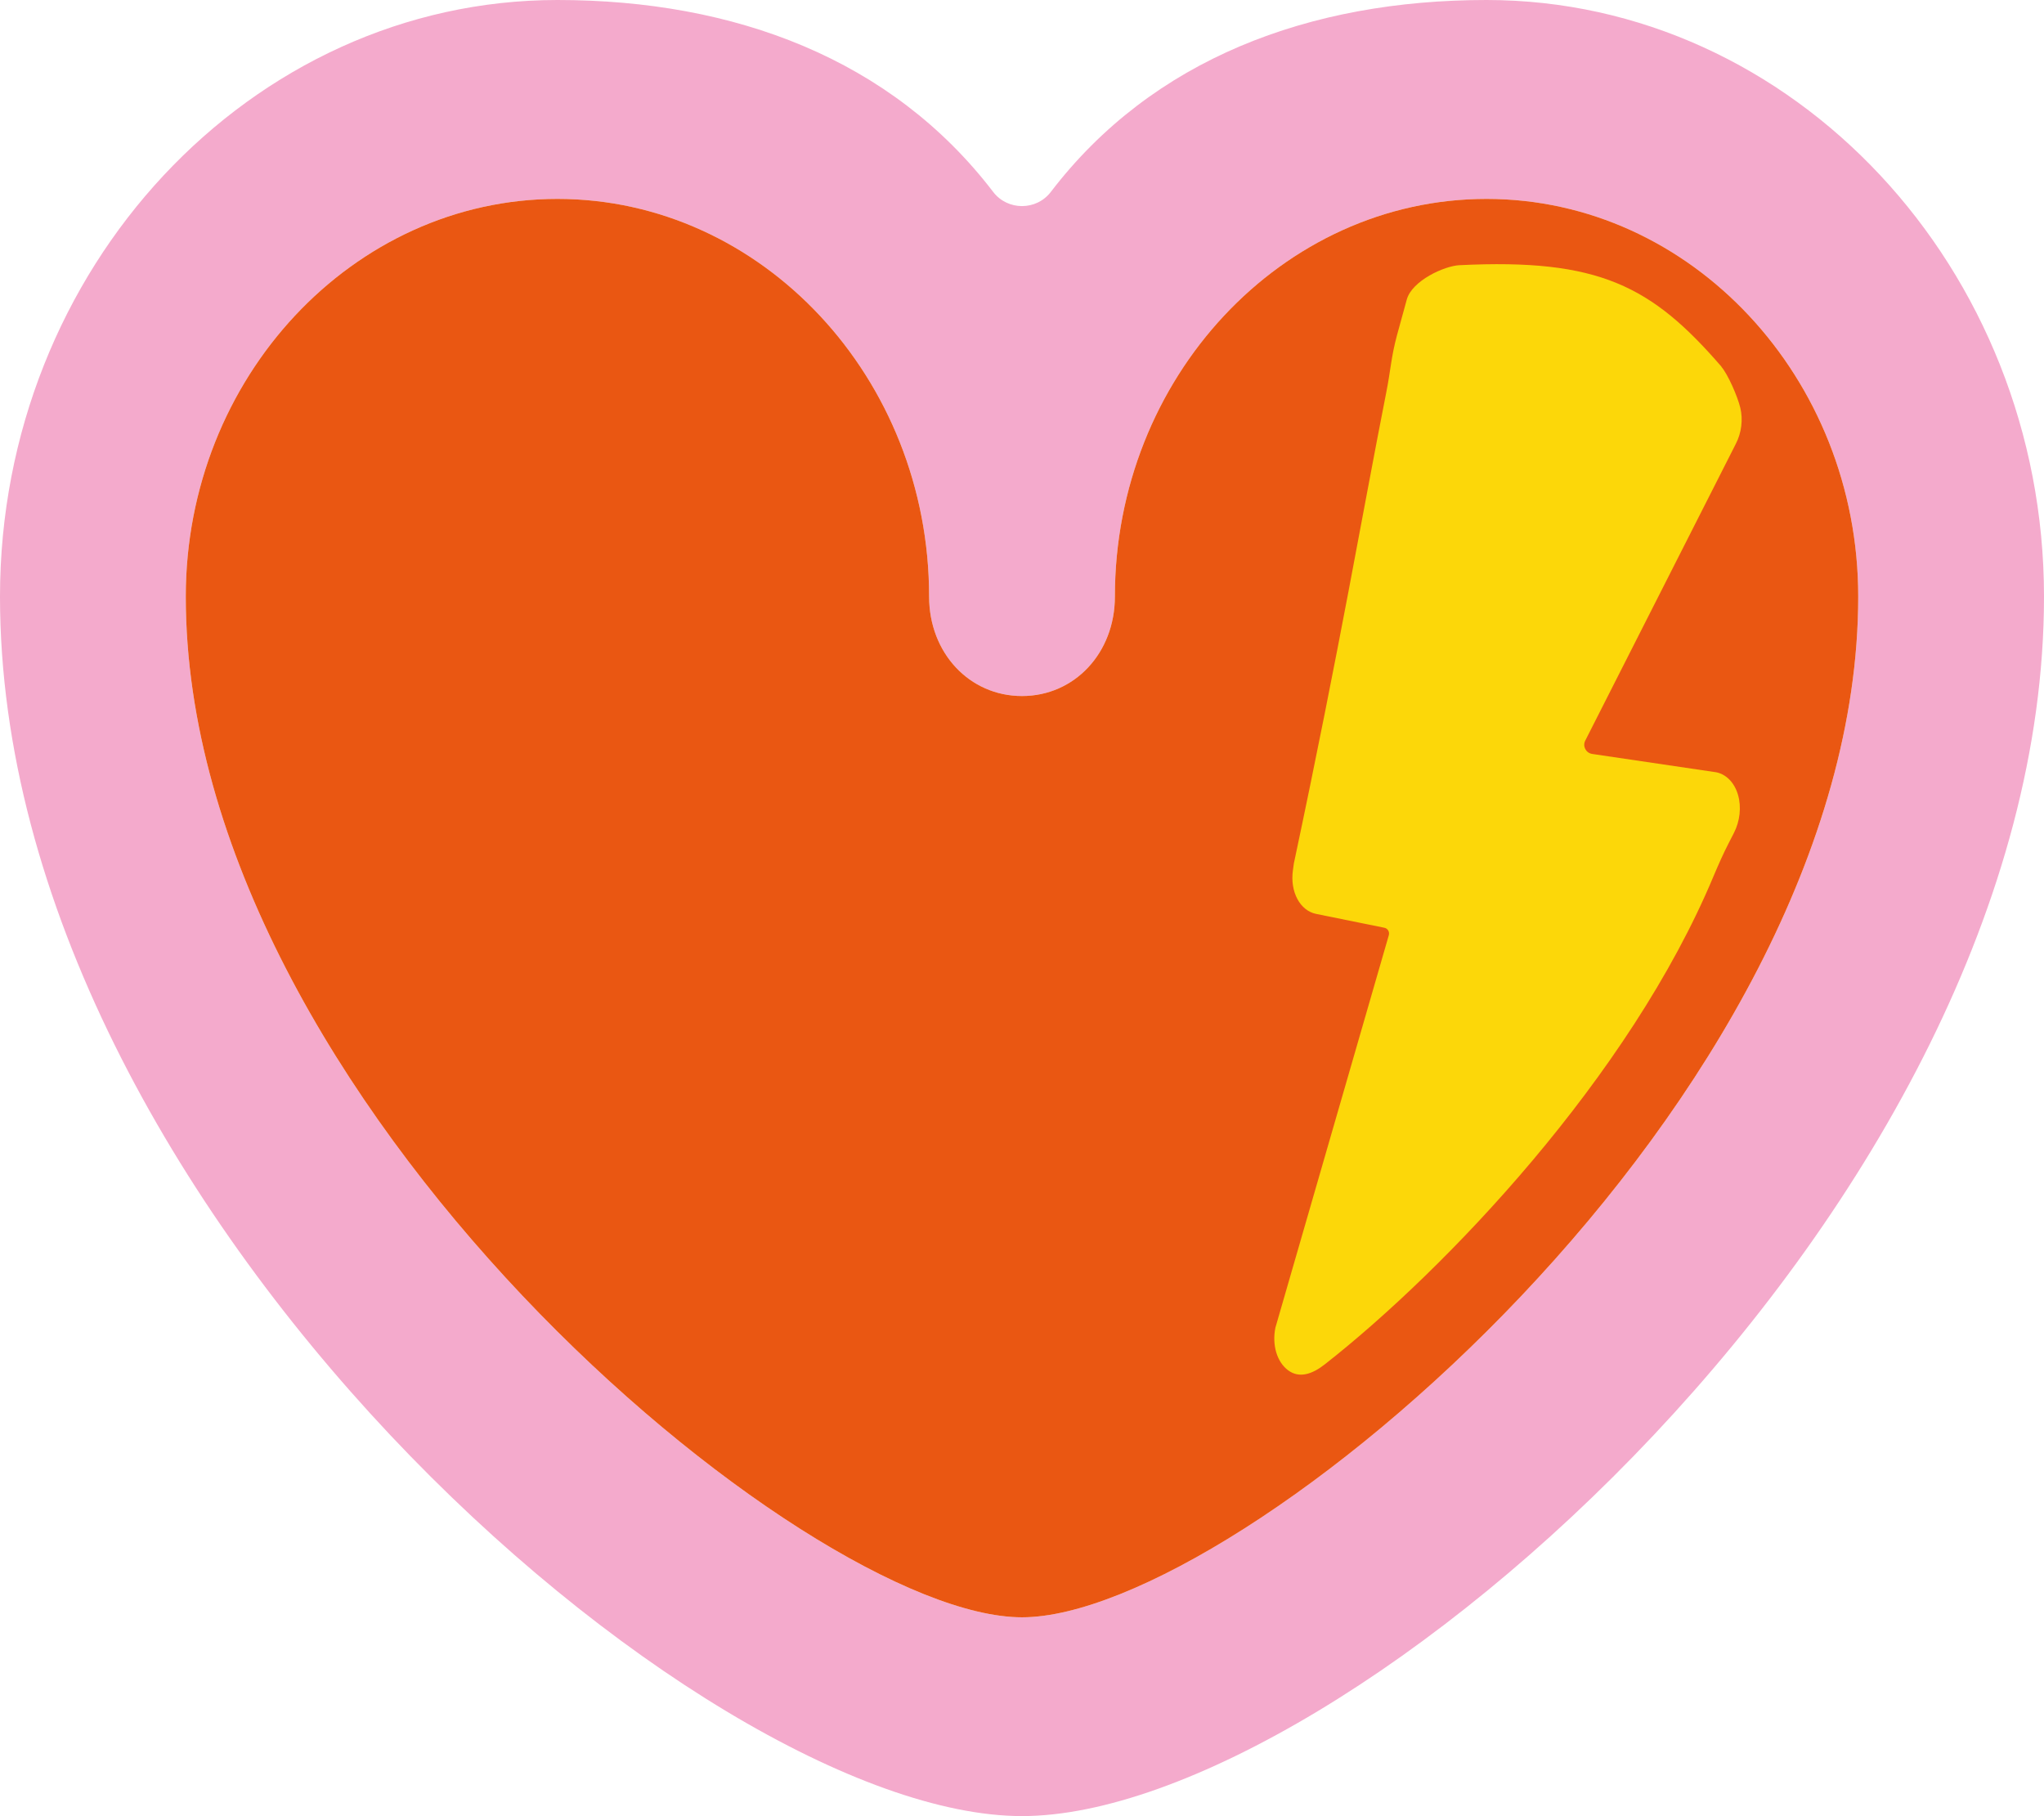
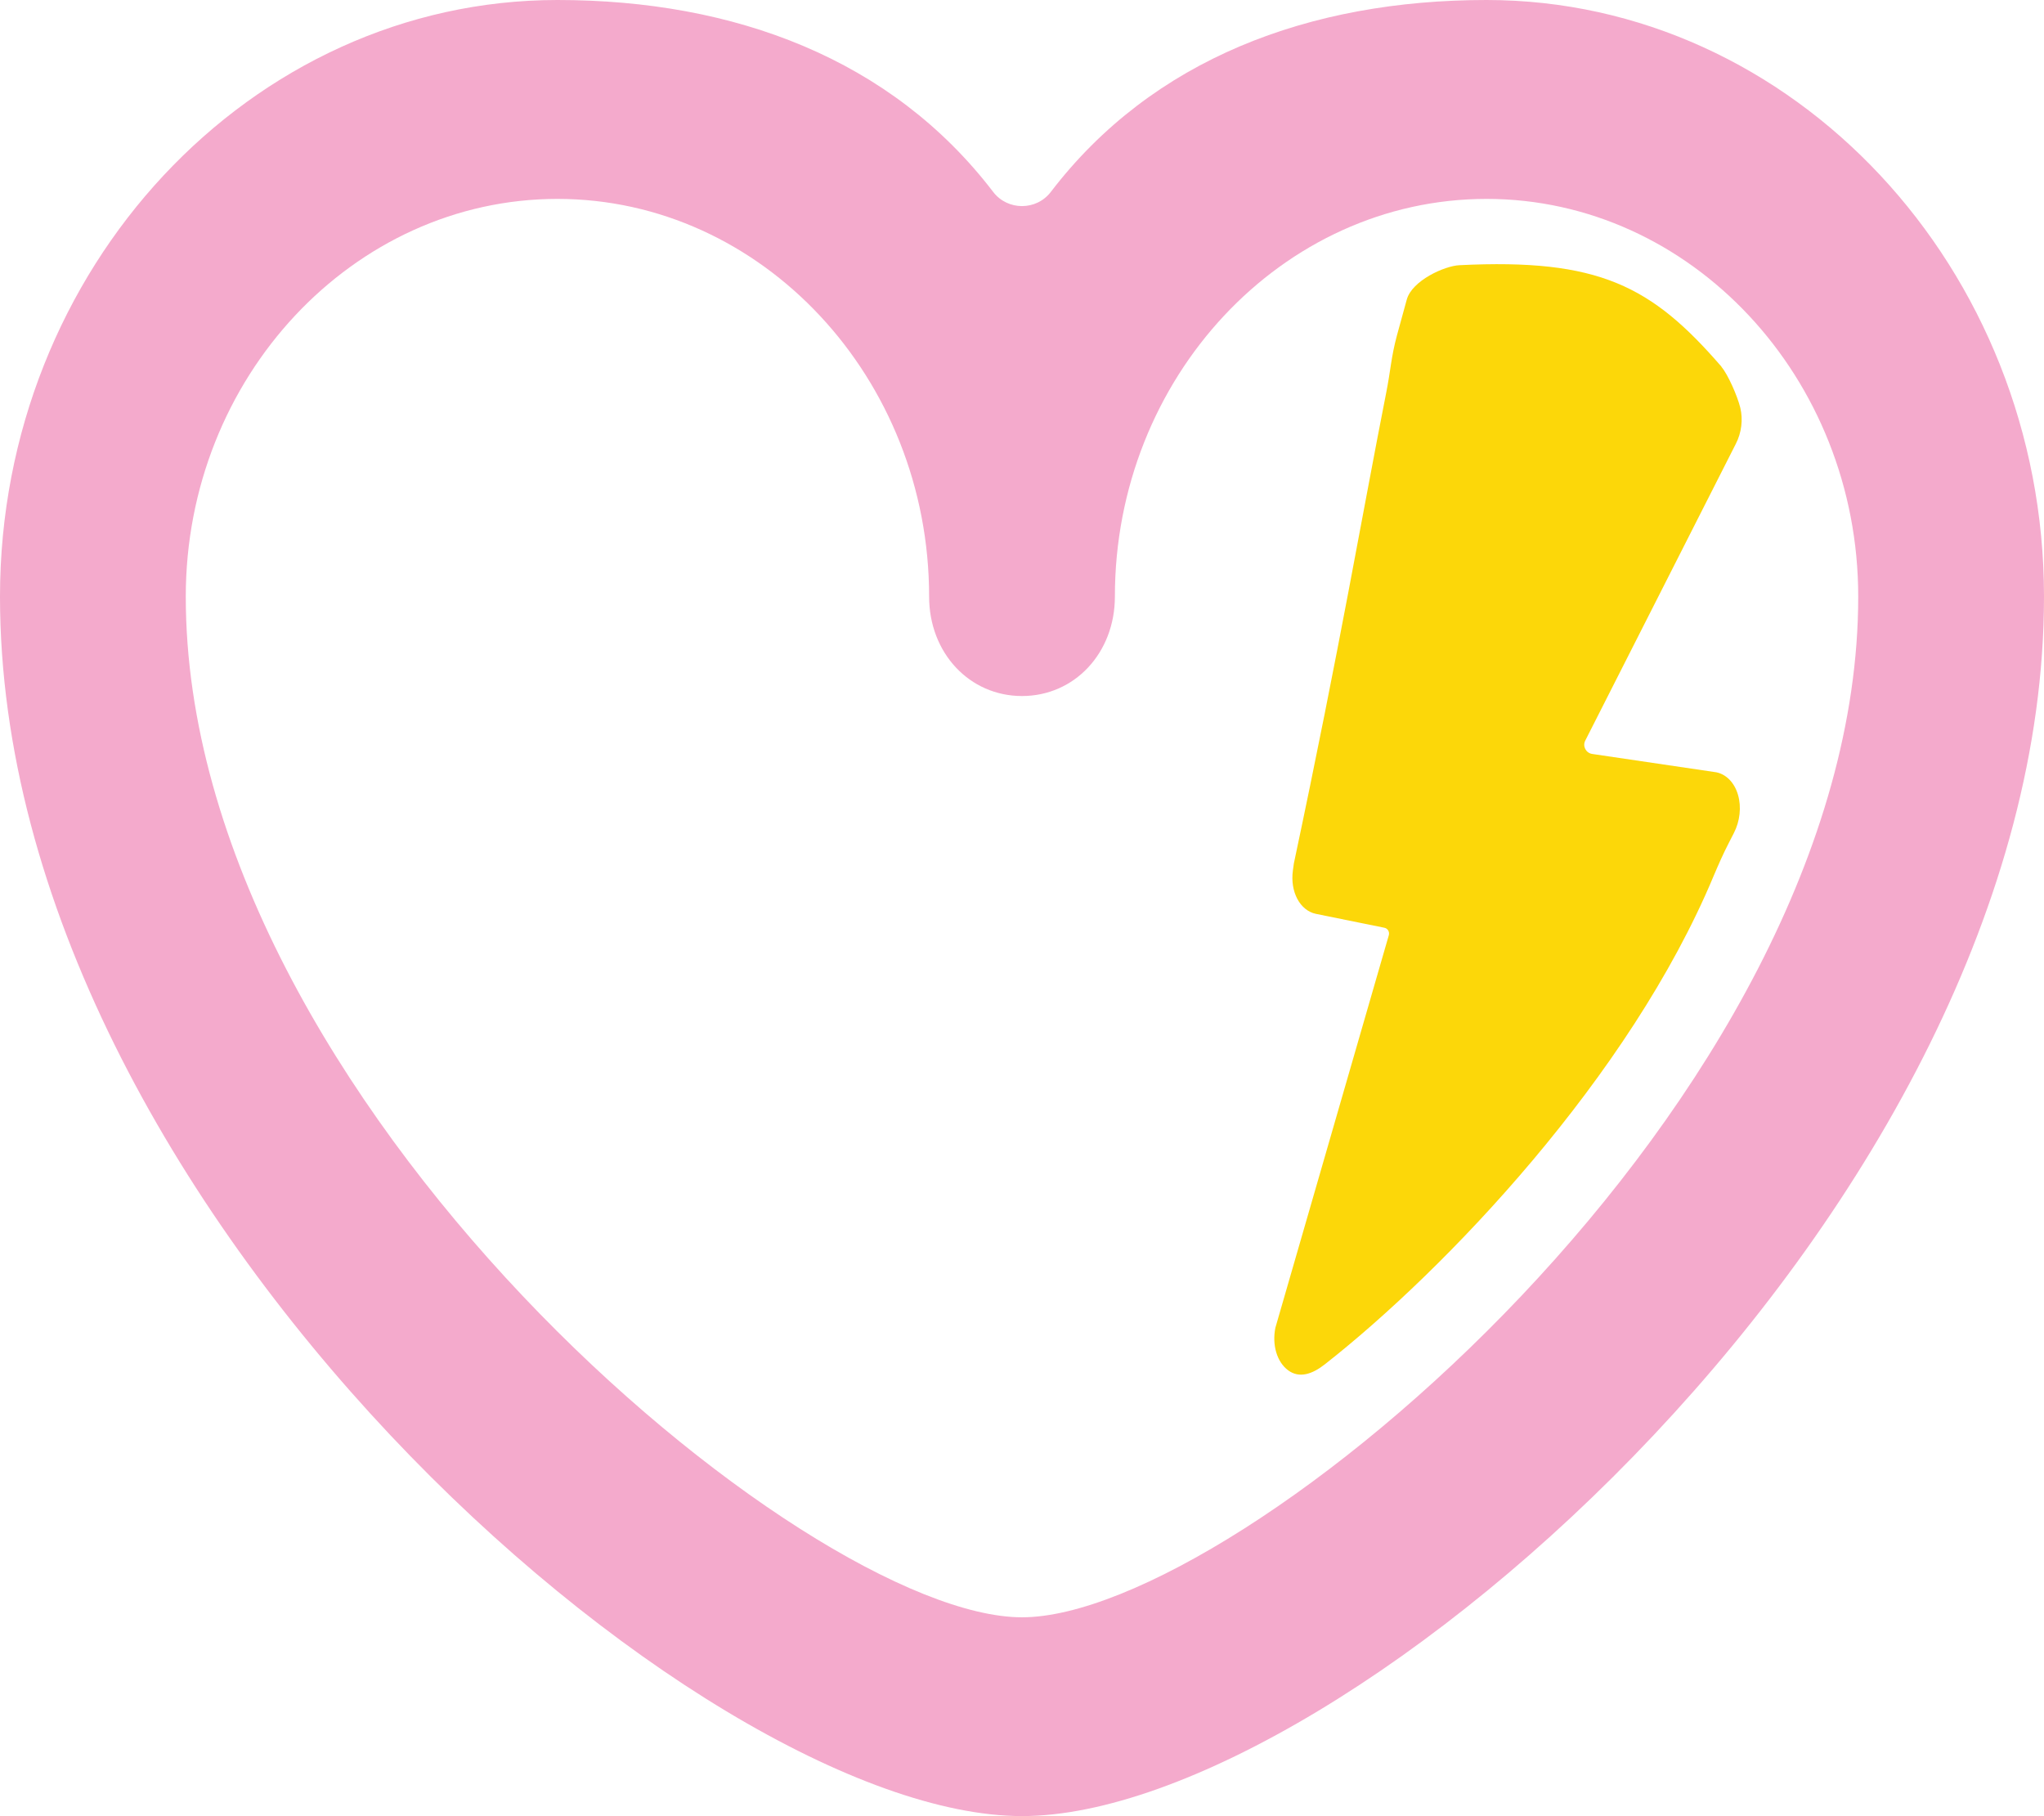
<svg xmlns="http://www.w3.org/2000/svg" viewBox="0 0 168.34 149.56" data-name="Capa 2" id="Capa_2">
  <defs>
    <style>
      .cls-1 {
        fill: #ea5712;
      }

      .cls-2 {
        fill: #fcd709;
      }

      .cls-3 {
        fill: #f4aacc;
      }
    </style>
  </defs>
  <g data-name="Capa de Información de muestra" id="Capa_de_Información_de_muestra">
    <g>
      <g>
        <path d="M84.17,149.56c26.53,0,84.17-50.22,84.17-100.43,0-27.02-20.66-49.13-45.91-49.13-14.61,0-27.53,4.87-35.89,15.81-1.19,1.55-3.55,1.55-4.74,0C73.44,4.87,60.52,0,45.91,0,20.66,0,0,22.11,0,49.13c0,50.22,57.64,100.43,84.17,100.43ZM45.91,16.38c16.83,0,30.61,14.74,30.61,32.75,0,4.64,3.32,8.19,7.65,8.19s7.65-3.55,7.65-8.19c0-18.01,13.77-32.75,30.61-32.75s30.61,14.74,30.61,32.75c0,41.48-51.01,84.06-68.87,84.06S15.3,90.61,15.3,49.13c0-18.01,13.77-32.75,30.61-32.75Z" class="cls-3" />
-         <path d="M45.91,16.38c16.83,0,30.61,14.74,30.61,32.75,0,4.64,3.32,8.19,7.65,8.19s7.65-3.55,7.65-8.19c0-18.01,13.77-32.75,30.61-32.75s30.61,14.74,30.61,32.75c0,41.48-51.01,84.06-68.87,84.06S15.3,90.61,15.3,49.13c0-18.01,13.77-32.75,30.61-32.75Z" class="cls-1" />
      </g>
      <path d="M141.78,30.22c.52.6,1.32,2.41,1.55,3.37.23.96.1,2.05-.37,2.96l-12.4,24.44c-.24.46.05,1.02.57,1.1l10.22,1.51c.83.17,1.5.86,1.79,1.86.29,1,.16,2.17-.34,3.14l-.41.8c-.46.89-.86,1.8-1.25,2.72-6.92,16.59-22.17,32.5-32.02,40.23-1.04.82-2.11,1.18-3.03.5-.92-.68-1.34-2.08-1.05-3.51l9.34-32.32c.08-.28-.09-.57-.38-.62l-5.62-1.14c-1.31-.27-2.14-1.81-1.9-3.57l.08-.58c3.84-18.1,5.61-28.65,7.61-38.79.36-1.81.4-2.92.88-4.7l.81-2.95c.43-1.56,3.1-2.77,4.33-2.83,11.5-.57,15.83,1.7,21.59,8.36Z" class="cls-2" />
    </g>
  </g>
</svg>